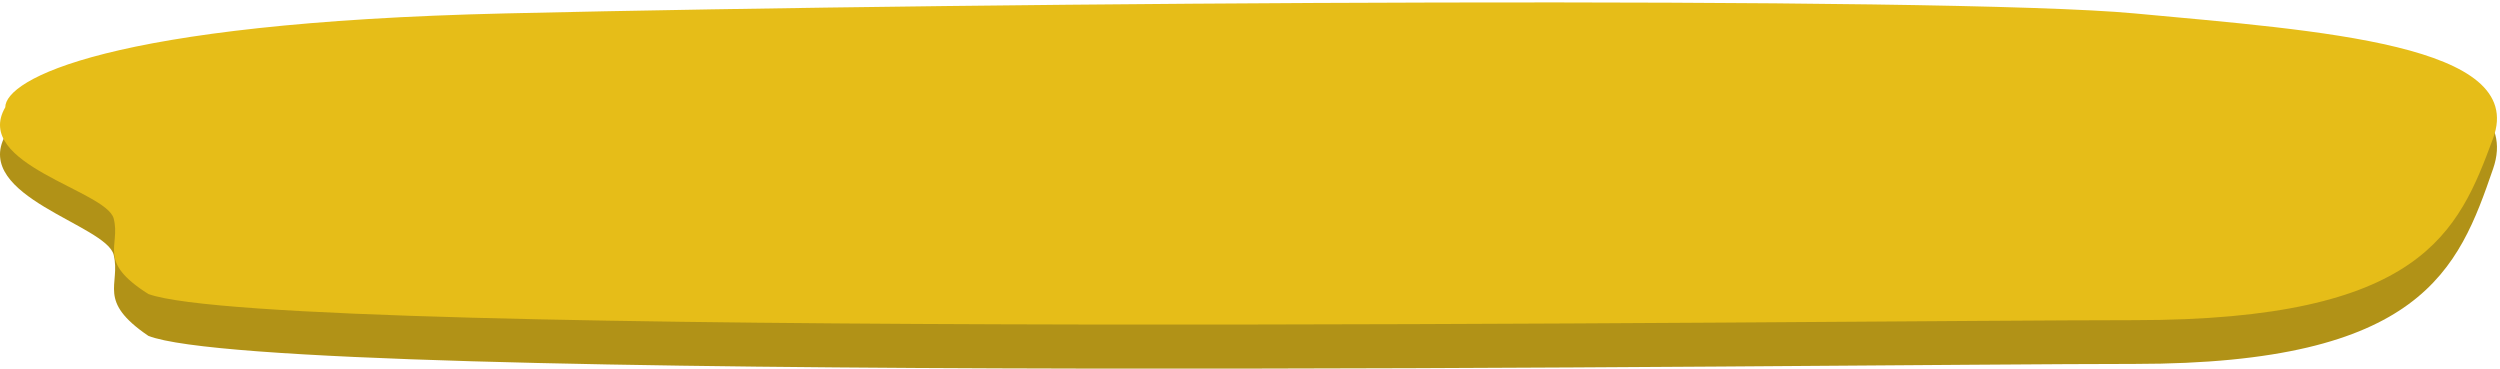
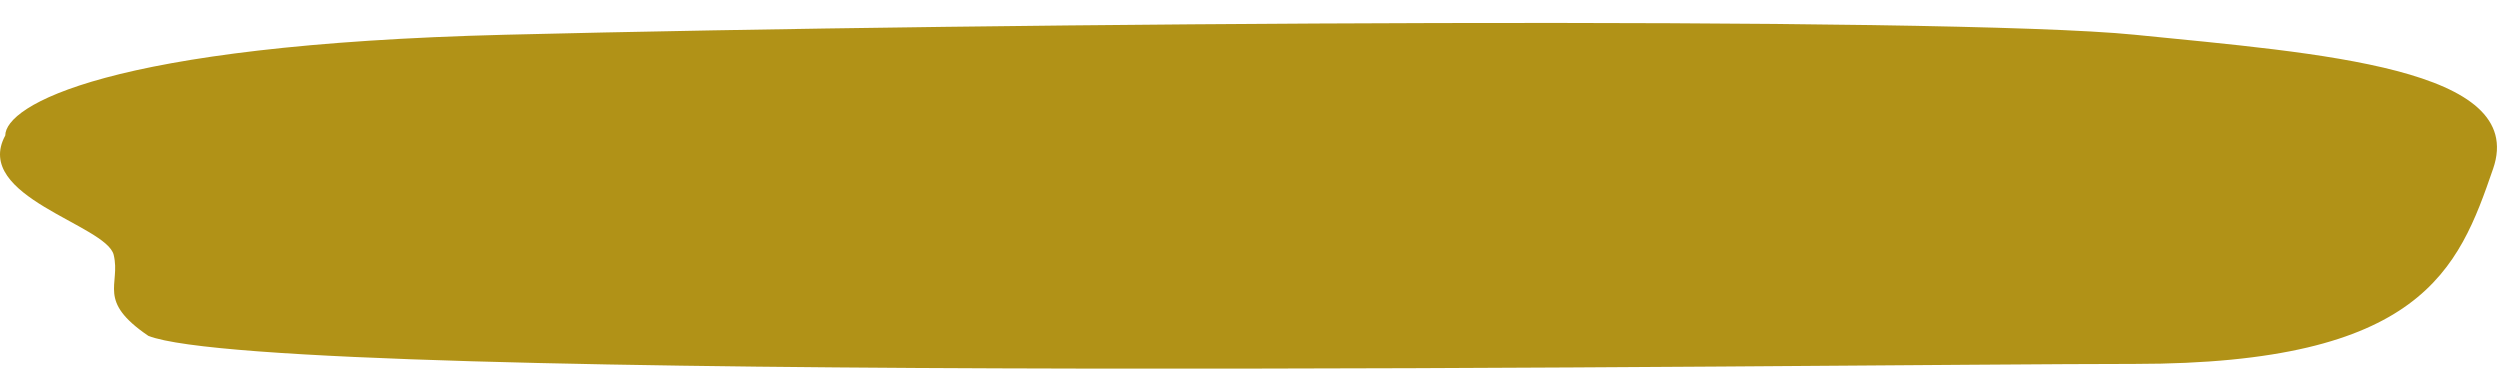
<svg xmlns="http://www.w3.org/2000/svg" width="582" height="86" viewBox="0 0 582 86" fill="none">
  <path d="M117.669 8.086C24.517 10.407 1.229 24.686 1.229 31.535C-6.512 45.798 24.786 52.325 26.468 59.336C28.151 66.346 22.43 69.972 34.545 78.192C64.16 89.795 429.97 84.719 496.94 84.719C563.91 84.719 572.323 62.72 580.4 39.271C588.477 15.822 540.353 12.438 496.94 8.086C453.527 3.735 234.109 5.185 117.669 8.086Z" fill="#B19217" />
-   <path d="M117.669 3.122C24.517 5.284 1.229 18.59 1.229 24.973C-6.512 38.264 24.786 44.346 26.468 50.879C28.151 57.412 22.43 60.791 34.545 68.45C64.16 79.263 429.97 74.532 496.94 74.532C563.91 74.532 572.323 54.033 580.4 32.181C588.477 10.33 540.353 7.177 496.94 3.122C453.527 -0.933 234.109 0.418 117.669 3.122Z" fill="#E6BD18" />
</svg>